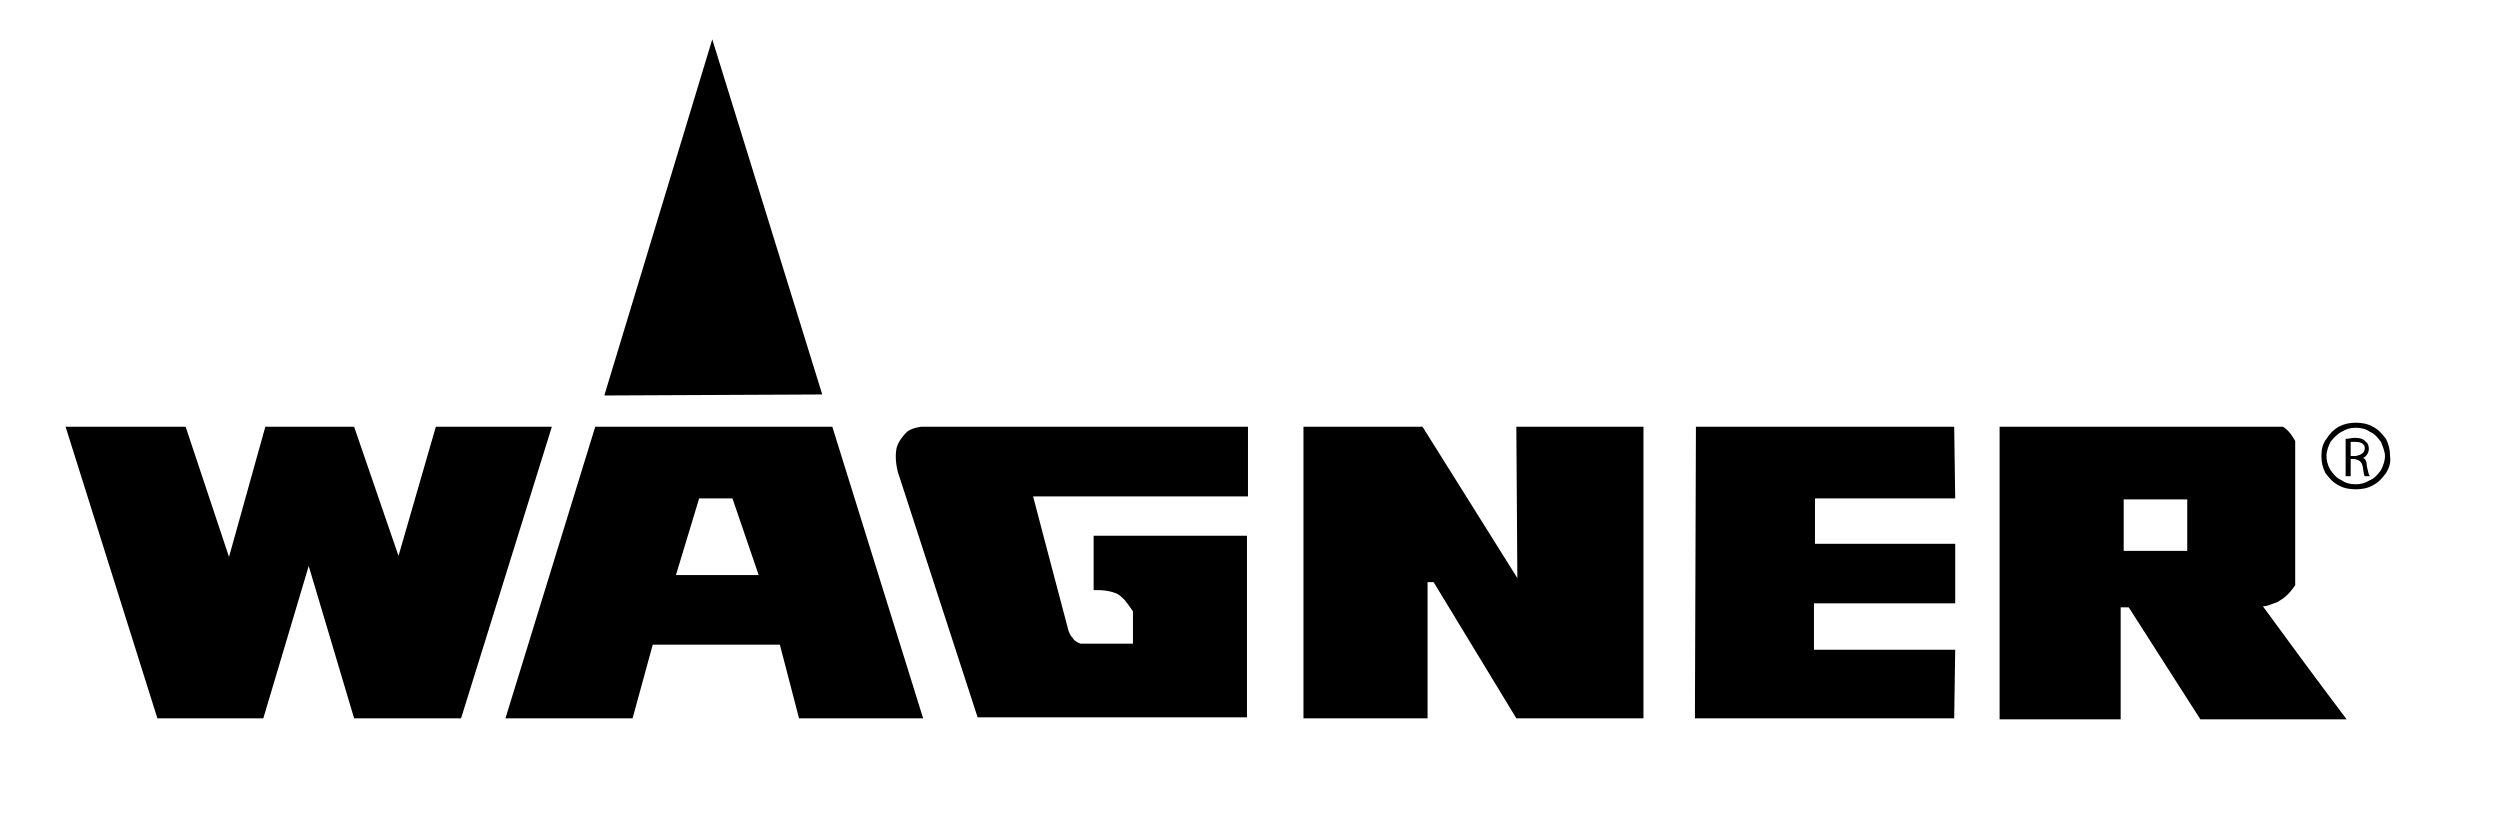
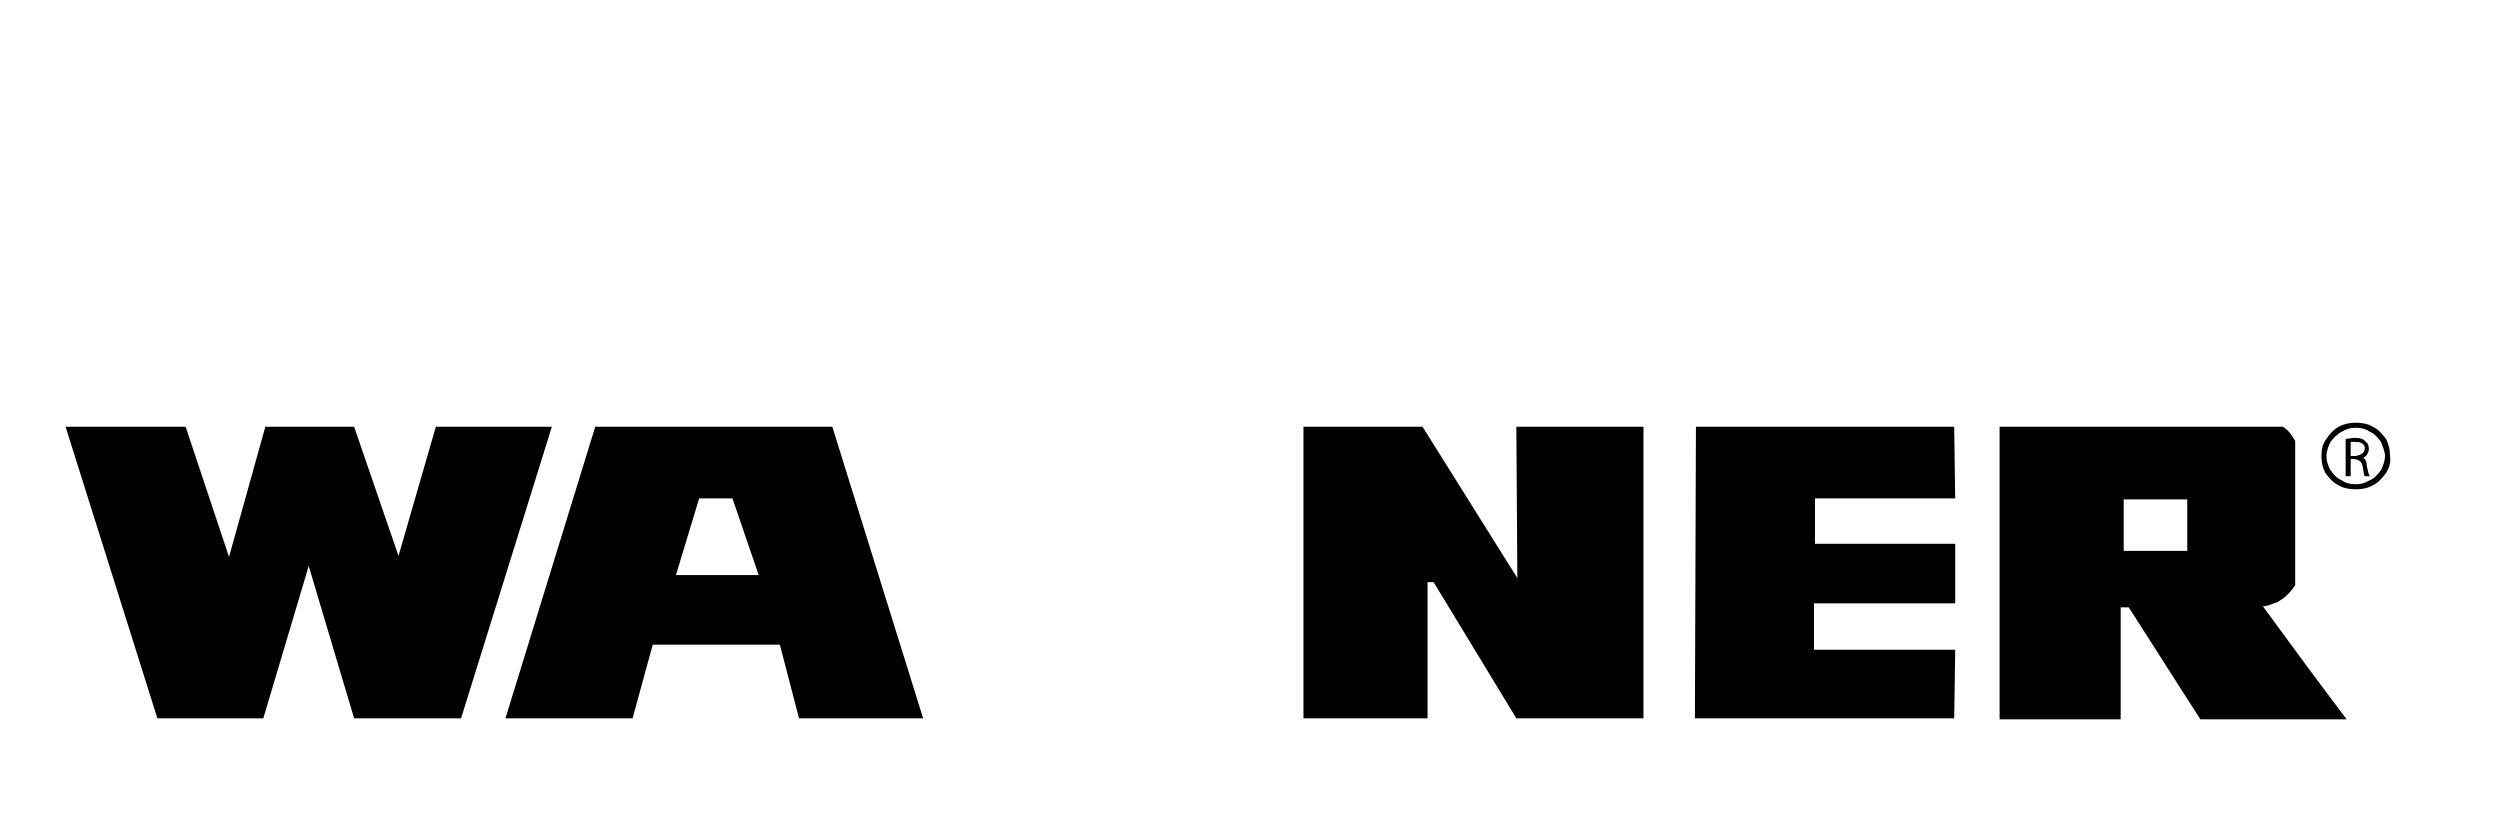
<svg xmlns="http://www.w3.org/2000/svg" version="1.1" id="Layer_1" x="0px" y="0px" viewBox="0 0 247.8 81.9" style="enable-background:new 0 0 247.8 81.9;" xml:space="preserve">
  <style type="text/css">
	.st0{fill-rule:evenodd;clip-rule:evenodd;}
</style>
-   <polygon class="st0" points="59.9,39.2 70.6,3.9 81.5,39.1 59.9,39.2 " />
  <path class="st0" d="M82.5,42.3l9,28.9H79.2l-1.9-7.3H64.7l-2,7.3H50.1L59,42.3L82.5,42.3L82.5,42.3L82.5,42.3z M72.6,49.4h-3.3  L67,57h8.2L72.6,49.4L72.6,49.4z" />
  <polygon class="st0" points="54.7,42.3 45.7,71.2 35.1,71.2 30.6,56.1 26.1,71.2 15.6,71.2 6.5,42.3 18.4,42.3 22.7,55.2 26.3,42.3   35.1,42.3 39.5,55.1 43.2,42.3 54.7,42.3 " />
-   <path class="st0" d="M123.6,49.2h-21.2c0,0,1.7,6.5,3.4,12.9c0.1,0.4,0.2,0.8,0.5,1.1c0.2,0.4,0.8,0.6,0.8,0.6h5.2v-3.2  c0,0-0.4-0.6-0.8-1.1c-0.3-0.3-0.6-0.6-0.9-0.7c-1-0.4-2.2-0.3-2.2-0.3v-5.4h15.2v18H96.9L89,46.8c0,0-0.4-1.4-0.1-2.5  c0.2-0.6,0.6-1.1,1-1.5c0.5-0.4,1.4-0.5,1.4-0.5h32.4V49.2L123.6,49.2z" />
  <polygon class="st0" points="129.2,71.2 141.5,71.2 141.5,57.7 142.1,57.7 150.3,71.2 162.9,71.2 162.9,42.3 150.3,42.3 150.4,57.3   141,42.3 129.2,42.3 129.2,71.2 " />
  <polygon class="st0" points="168,71.2 193.7,71.2 193.8,64.4 179.8,64.4 179.8,59.8 193.8,59.8 193.8,53.9 179.9,53.9 179.9,49.4   193.8,49.4 193.7,42.3 168.1,42.3 168,71.2 " />
  <path class="st0" d="M198.2,71.2V42.3h28.1c0.6,0.4,0.9,0.9,1.2,1.4c0,4.8,0,9.5,0,14.3c-0.6,0.9-1.1,1.3-1.8,1.7  c-0.4,0.1-0.9,0.4-1.4,0.4c2.7,3.7,5.5,7.5,8.3,11.2h-14.5l-7.1-11.1h-0.8v11.1H198.2L198.2,71.2L198.2,71.2z M210.5,54.6h6.3v-5.1  h-6.3V54.6L210.5,54.6z" />
  <path class="st0" d="M236.5,46.9c-0.4,0.5-0.7,0.9-1.3,1.2c-0.5,0.3-1.1,0.4-1.7,0.4c-0.6,0-1.2-0.1-1.7-0.4  c-0.6-0.3-0.9-0.7-1.3-1.2c-0.3-0.6-0.4-1.1-0.4-1.7c0-0.6,0.1-1.2,0.5-1.7c0.3-0.5,0.7-0.9,1.2-1.2c0.6-0.3,1.1-0.4,1.7-0.4  c0.6,0,1.2,0.1,1.7,0.4c0.6,0.3,0.9,0.7,1.3,1.2c0.3,0.6,0.4,1.1,0.4,1.7C237,45.9,236.8,46.4,236.5,46.9L236.5,46.9L236.5,46.9z   M236,43.8c-0.3-0.4-0.6-0.8-1.1-1c-0.4-0.3-0.9-0.4-1.4-0.4c-0.5,0-0.9,0.1-1.4,0.4c-0.4,0.2-0.8,0.6-1.1,1  c-0.2,0.4-0.4,0.9-0.4,1.4c0,0.4,0.1,0.9,0.4,1.4c0.3,0.4,0.6,0.8,1.1,1c0.4,0.3,0.9,0.4,1.4,0.4c0.5,0,0.9-0.1,1.4-0.4  c0.5-0.2,0.8-0.6,1.1-1c0.2-0.4,0.4-0.9,0.4-1.4C236.4,44.8,236.2,44.3,236,43.8L236,43.8L236,43.8z M234.6,46.2  c0.1,0.5,0.2,0.9,0.3,1h-0.5c-0.1-0.1-0.1-0.4-0.2-0.9c-0.1-0.6-0.4-0.7-0.8-0.8H233v1.7h-0.5v-3.7c0.3,0,0.6-0.1,0.9-0.1  c0.5,0,0.9,0.1,1.1,0.4c0.2,0.1,0.3,0.4,0.3,0.7c0,0.4-0.3,0.8-0.6,0.9l0,0C234.4,45.4,234.6,45.7,234.6,46.2L234.6,46.2L234.6,46.2  z M234.4,44.4c0-0.4-0.4-0.6-0.9-0.6c-0.3,0-0.4,0-0.5,0v1.4h0.5C234,45.1,234.4,44.9,234.4,44.4L234.4,44.4z" />
</svg>